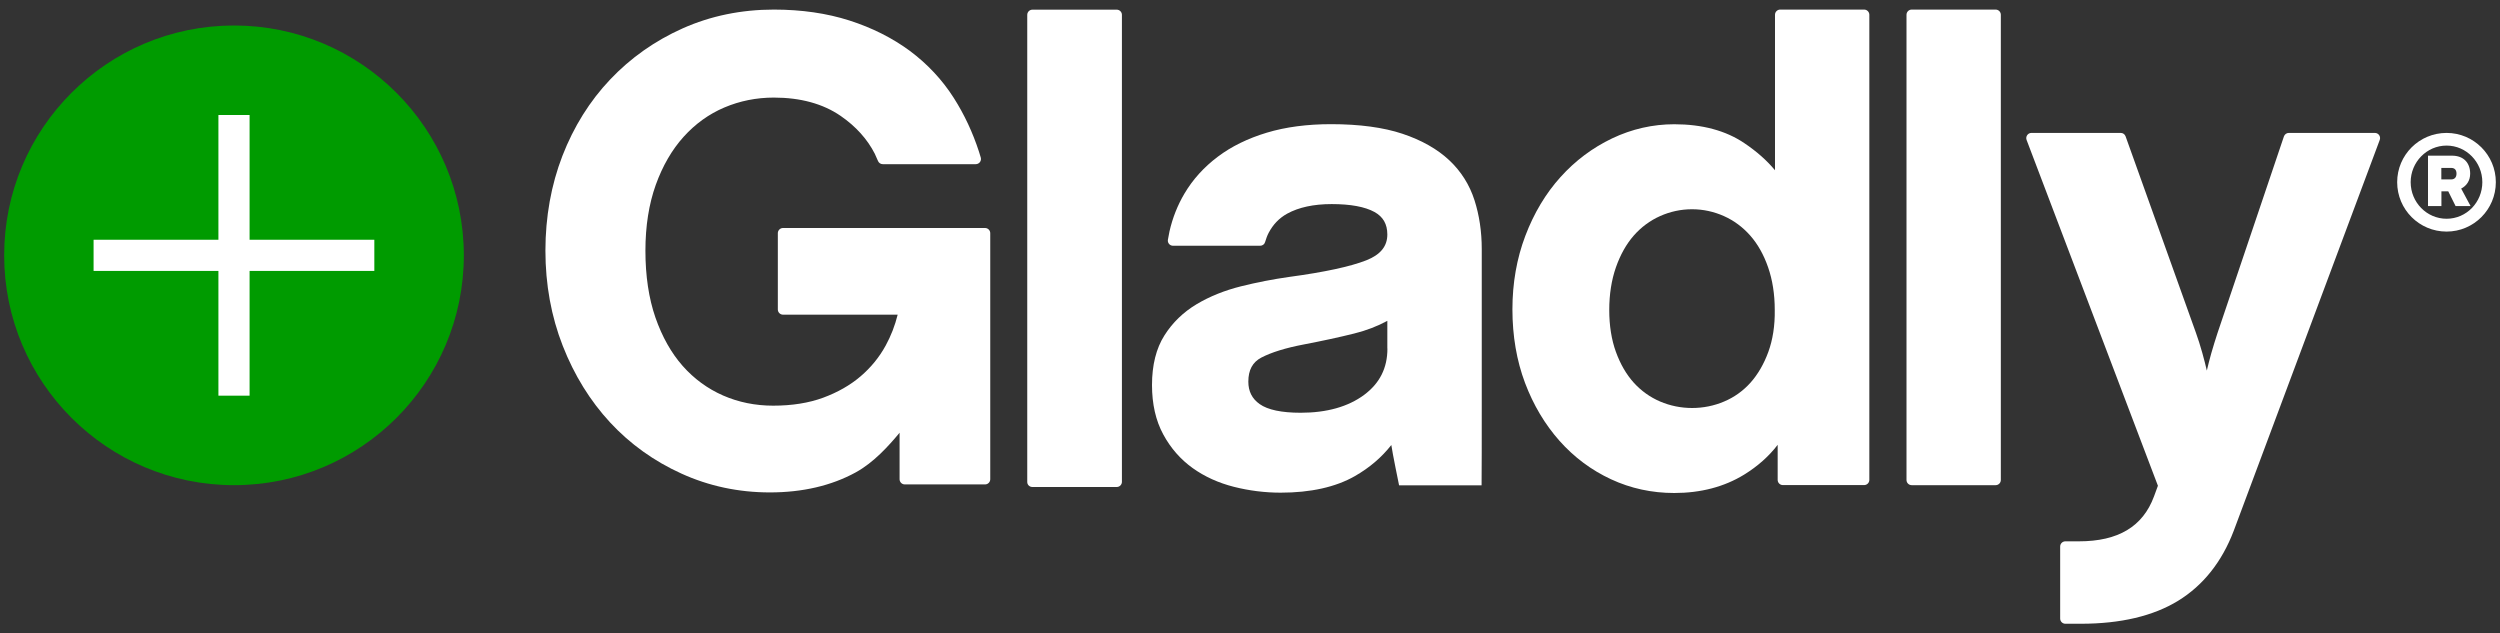
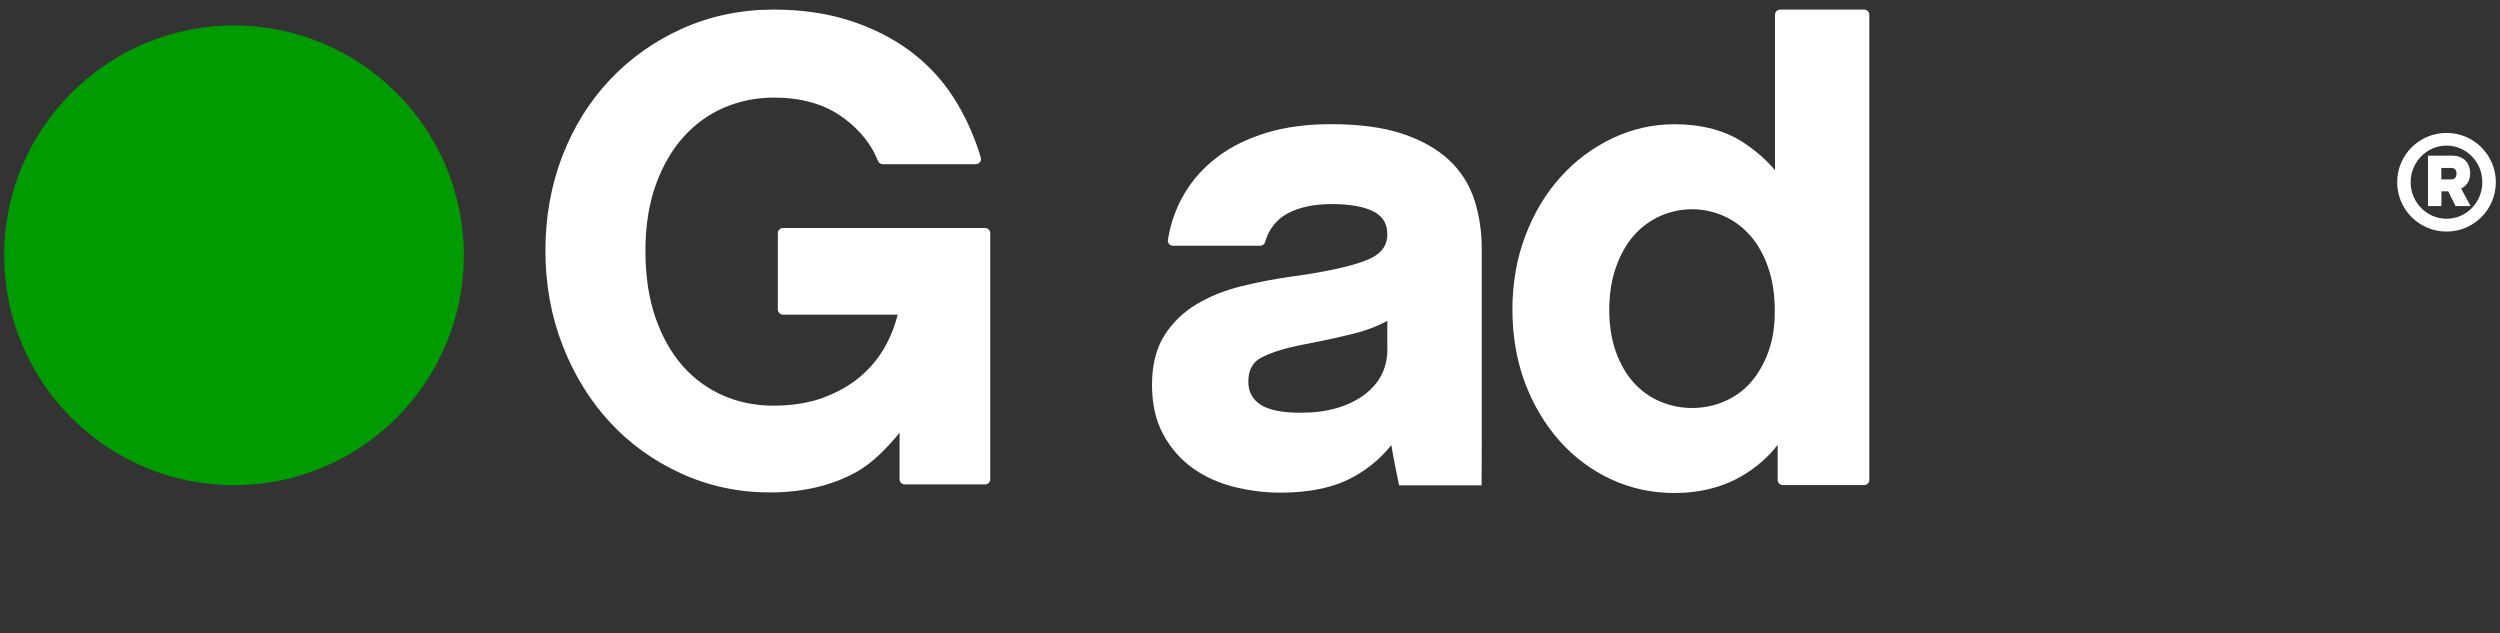
<svg xmlns="http://www.w3.org/2000/svg" width="300" height="76" viewBox="0 0 300 76" fill="none">
  <rect x="0" y="0" width="300" height="76" fill="#333333" stroke="none" />
  <path d="M93.96 37.76H107.72C107.4 39.06 106.92 40.3 106.28 41.47C105.52 42.86 104.51 44.1 103.27 45.16C102.03 46.22 100.52 47.08 98.79 47.72C97.06 48.36 95.04 48.68 92.78 48.68C90.64 48.68 88.62 48.27 86.77 47.46C84.92 46.65 83.29 45.46 81.92 43.91C80.55 42.36 79.45 40.4 78.65 38.1C77.85 35.79 77.45 33.09 77.45 30.08C77.45 27.13 77.87 24.48 78.69 22.19C79.51 19.91 80.63 17.97 82.04 16.41C83.44 14.86 85.08 13.68 86.92 12.9C88.78 12.11 90.77 11.71 92.86 11.71C96.06 11.71 98.76 12.45 100.88 13.91C102.71 15.17 104.08 16.7 104.97 18.44C105.05 18.6 105.23 19.01 105.36 19.32C105.46 19.55 105.68 19.7 105.93 19.7H117.09C117.51 19.7 117.81 19.3 117.69 18.9C117.6 18.6 117.51 18.3 117.48 18.21C116.73 15.9 115.72 13.74 114.46 11.76C113.07 9.57 111.29 7.68 109.19 6.11C107.09 4.56 104.65 3.33 101.93 2.46C99.22 1.59 96.17 1.15 92.86 1.15C88.95 1.15 85.27 1.91 81.93 3.4C78.59 4.89 75.66 6.96 73.22 9.54C70.77 12.12 68.85 15.2 67.49 18.7C66.14 22.19 65.45 26.02 65.45 30.08C65.45 34.14 66.15 37.98 67.53 41.5C68.91 45.03 70.83 48.12 73.21 50.69C75.6 53.27 78.48 55.34 81.77 56.83C85.06 58.33 88.63 59.09 92.38 59.09C96.31 59.09 99.77 58.28 102.68 56.69C104.85 55.5 106.62 53.53 107.95 51.93V57.51C107.95 57.85 108.23 58.13 108.57 58.13H118.21C118.55 58.13 118.83 57.85 118.83 57.51V27.98C118.83 27.64 118.55 27.36 118.21 27.36H93.96C93.62 27.36 93.34 27.64 93.34 27.98V37.14C93.34 37.48 93.62 37.76 93.96 37.76Z" fill="white" />
-   <path d="M123.89 58.44H134.01C134.35 58.44 134.63 58.16 134.63 57.82V1.78C134.63 1.44 134.35 1.16 134.01 1.16H123.89C123.55 1.16 123.27 1.44 123.27 1.78V57.82C123.26 58.17 123.54 58.44 123.89 58.44Z" fill="white" />
  <path d="M177.81 48.9V29.88C177.81 27.81 177.52 25.84 176.94 24.03C176.35 22.18 175.33 20.56 173.9 19.22C172.48 17.89 170.6 16.82 168.29 16.05C166.01 15.29 163.13 14.9 159.73 14.9C156.87 14.9 154.27 15.24 152.02 15.92C149.76 16.6 147.77 17.57 146.13 18.81C144.48 20.05 143.14 21.53 142.14 23.22C141.31 24.62 140.71 26.14 140.34 27.76C140.3 27.92 140.22 28.37 140.15 28.76C140.08 29.14 140.37 29.49 140.76 29.49H151.22C151.5 29.49 151.74 29.31 151.81 29.05C151.91 28.72 152.06 28.27 152.25 27.92C152.77 26.95 153.47 26.19 154.46 25.64C155.84 24.88 157.64 24.49 159.8 24.49C162.07 24.49 163.79 24.81 164.94 25.44C165.97 26.01 166.48 26.89 166.48 28.14C166.48 29.56 165.65 30.57 163.95 31.24C162.04 31.99 158.93 32.66 154.71 33.23C152.79 33.5 150.84 33.88 148.91 34.36C146.95 34.85 145.16 35.57 143.6 36.5C142.01 37.45 140.7 38.71 139.73 40.25C138.74 41.81 138.24 43.81 138.24 46.21C138.24 48.48 138.69 50.48 139.59 52.13C140.48 53.78 141.67 55.13 143.12 56.17C144.56 57.2 146.22 57.95 148.07 58.42C149.89 58.88 151.78 59.12 153.68 59.12C157.28 59.12 160.28 58.45 162.59 57.13C164.34 56.13 165.8 54.88 166.96 53.4C167.06 54.22 167.89 58.24 167.89 58.24H177.79C177.81 58.22 177.81 50.85 177.81 48.9ZM166.49 41.82C166.49 44.17 165.57 45.99 163.69 47.39C161.77 48.81 159.21 49.53 156.08 49.53C153.79 49.53 152.13 49.18 151.16 48.49C150.25 47.85 149.8 46.96 149.8 45.8C149.8 44.4 150.31 43.46 151.36 42.91C152.57 42.28 154.28 41.75 156.43 41.34C158.67 40.91 160.72 40.47 162.51 40.02C163.96 39.66 165.29 39.15 166.48 38.5V41.82H166.49Z" fill="white" />
  <path d="M223.7 1.15H213.62C213.28 1.15 213 1.43 213 1.77V20.43C212.03 19.26 210.8 18.17 209.31 17.17C207.09 15.67 204.26 14.91 200.91 14.91C198.33 14.91 195.83 15.48 193.47 16.6C191.12 17.72 189.03 19.28 187.26 21.25C185.49 23.21 184.07 25.58 183.04 28.3C182.01 31.01 181.49 33.98 181.49 37.12C181.49 40.31 182 43.28 183 45.94C184 48.6 185.4 50.94 187.14 52.9C188.89 54.87 190.97 56.42 193.32 57.51C195.68 58.61 198.23 59.16 200.91 59.16C204.09 59.16 206.91 58.42 209.29 56.96C210.93 55.95 212.27 54.75 213.32 53.38V57.59C213.32 57.93 213.6 58.21 213.94 58.21H223.7C224.04 58.21 224.32 57.93 224.32 57.59V1.77C224.32 1.43 224.04 1.15 223.7 1.15ZM212.2 42.23C211.67 43.68 210.95 44.92 210.06 45.92C209.17 46.91 208.11 47.67 206.9 48.18C204.47 49.22 201.64 49.22 199.21 48.18C198 47.66 196.94 46.9 196.05 45.92C195.16 44.93 194.44 43.69 193.91 42.23C193.38 40.77 193.11 39.08 193.11 37.2C193.11 35.32 193.38 33.6 193.91 32.08C194.44 30.57 195.16 29.29 196.05 28.27C196.94 27.26 198 26.47 199.21 25.93C200.42 25.39 201.71 25.11 203.04 25.11C204.37 25.11 205.66 25.39 206.87 25.93C208.08 26.47 209.14 27.26 210.03 28.27C210.93 29.29 211.65 30.57 212.17 32.07C212.7 33.59 212.97 35.31 212.97 37.19C213 39.08 212.73 40.77 212.2 42.23Z" fill="white" />
-   <path d="M229.4 58.22H239.48C239.82 58.22 240.1 57.94 240.1 57.6V1.77C240.1 1.43 239.82 1.15 239.48 1.15H229.4C229.06 1.15 228.78 1.43 228.78 1.77V57.6C228.78 57.94 229.06 58.22 229.4 58.22Z" fill="white" />
-   <path d="M274.66 15.95C274.39 15.95 274.16 16.12 274.07 16.37L266.11 39.94C265.85 40.73 265.59 41.57 265.34 42.44C265.14 43.15 264.97 43.83 264.82 44.47C264.67 43.82 264.49 43.11 264.28 42.36C264.04 41.5 263.78 40.68 263.51 39.93L255.07 16.36C254.98 16.11 254.75 15.95 254.49 15.95H243.77C243.34 15.95 243.04 16.39 243.19 16.79L258.95 58.29L258.48 59.57C257.14 63.19 254.19 64.96 249.46 64.96H247.84C247.5 64.96 247.22 65.24 247.22 65.58V74.23C247.22 74.57 247.5 74.85 247.84 74.85H249.7C254.47 74.85 258.4 73.92 261.38 72.09C264.38 70.25 266.63 67.42 268.05 63.69L285.57 16.79C285.72 16.38 285.42 15.95 284.99 15.95H274.66Z" fill="white" />
  <path d="M28.08 3.06C12.85 3.06 0.5 15.41 0.5 30.64C0.5 45.87 12.85 58.22 28.08 58.22C43.31 58.22 55.66 45.87 55.66 30.64C55.65 15.41 43.31 3.06 28.08 3.06Z" fill="#009B00" />
-   <path d="M44.92 28.77H29.95V13.8H26.21V28.77H11.23V32.51H26.21V47.48H29.95V32.51H44.92V28.77Z" fill="white" />
  <path d="M293.59 27.79C290.31 27.79 287.66 25.14 287.66 21.86C287.66 18.6 290.31 15.95 293.59 15.95C296.85 15.95 299.5 18.6 299.5 21.86C299.5 25.14 296.85 27.79 293.59 27.79ZM293.59 17.47C291.21 17.47 289.28 19.45 289.28 21.86C289.28 24.28 291.21 26.25 293.59 26.25C295.97 26.25 297.88 24.28 297.88 21.86C297.88 19.45 295.96 17.47 293.59 17.47ZM296.47 24.73H294.67L293.79 22.96H292.97V24.73H291.36V18.68H294.24C295.65 18.68 296.42 19.55 296.42 20.84C296.42 21.68 295.99 22.3 295.34 22.63L296.47 24.73ZM294.14 21.53C294.57 21.53 294.78 21.25 294.78 20.84C294.78 20.41 294.58 20.15 294.14 20.15H292.96V21.53H294.14Z" fill="white" />
</svg>